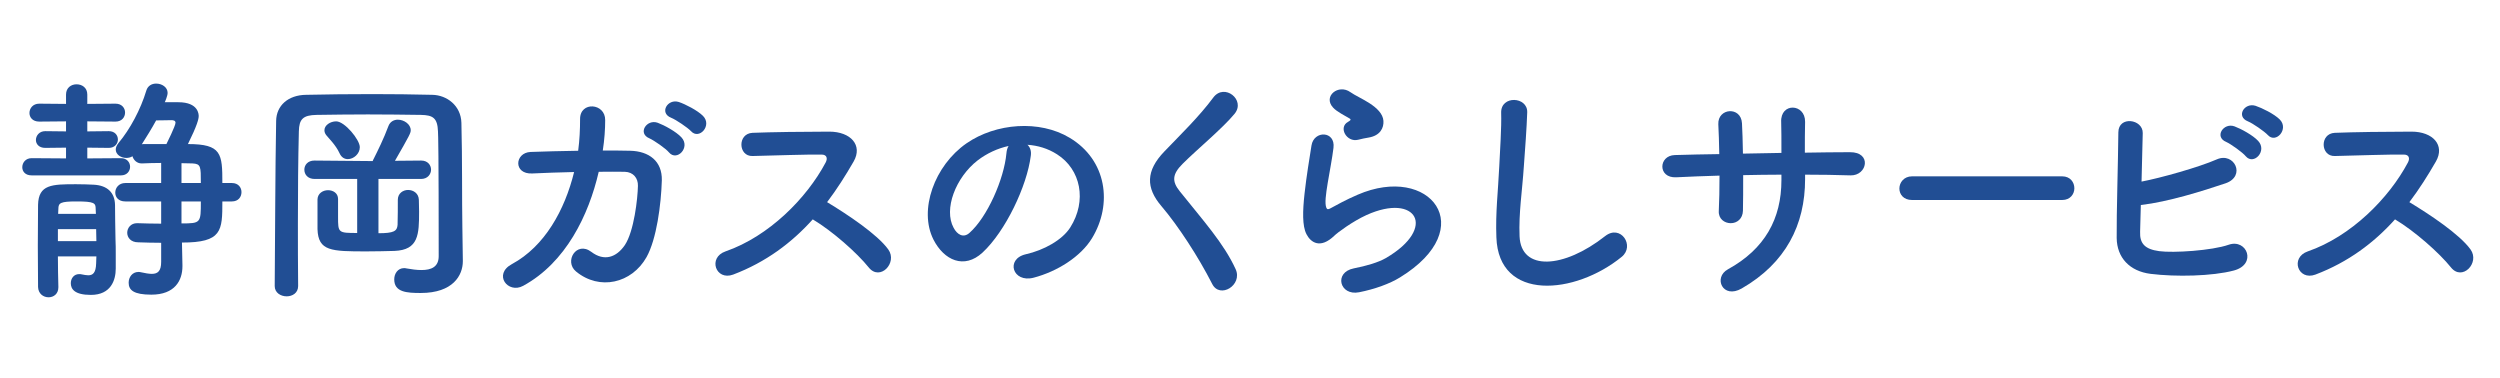
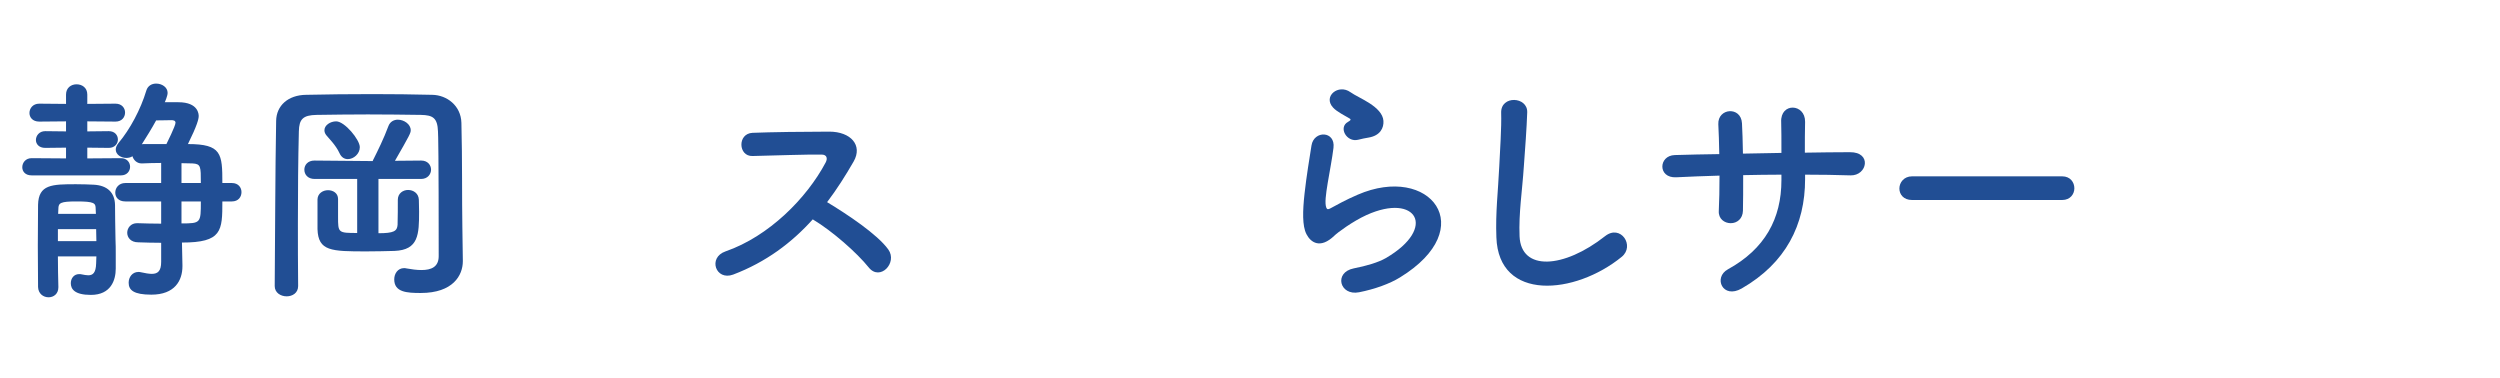
<svg xmlns="http://www.w3.org/2000/svg" width="251" height="38" viewBox="0 0 251 38" fill="none">
-   <path d="M240.46 22.024C238.348 24.376 235.756 26.32 232.468 27.568C230.716 28.216 229.9 25.864 231.7 25.24C236.068 23.728 239.86 19.888 241.756 16.312C241.972 15.904 241.876 15.52 241.348 15.52C239.836 15.496 236.524 15.616 234.412 15.664C232.972 15.712 232.876 13.408 234.412 13.336C236.164 13.264 239.692 13.216 242.116 13.216C244.276 13.216 245.5 14.584 244.564 16.216C243.748 17.632 242.884 19 241.9 20.296C243.892 21.496 246.94 23.512 248.044 25.048C249.004 26.392 247.204 28.264 246.076 26.848C244.9 25.384 242.428 23.2 240.46 22.024Z" fill="#214E94" />
-   <path d="M227.683 13.552C227.347 13.192 226.171 12.376 225.691 12.184C224.467 11.704 225.331 10.264 226.459 10.624C227.107 10.84 228.331 11.44 228.883 11.992C229.843 12.952 228.499 14.464 227.683 13.552ZM225.475 15.688C225.163 15.304 223.987 14.464 223.507 14.248C222.283 13.744 223.243 12.28 224.347 12.688C224.995 12.928 226.195 13.576 226.723 14.152C227.659 15.16 226.267 16.624 225.475 15.688ZM214.939 20.584C214.915 21.64 214.891 22.6 214.867 23.272C214.819 24.448 215.347 25.024 216.787 25.216C218.179 25.408 222.067 25.168 223.771 24.568C225.595 23.944 226.627 26.536 224.275 27.16C222.115 27.736 218.443 27.808 215.923 27.496C213.811 27.232 212.539 25.864 212.515 23.896C212.491 21.496 212.659 16.144 212.683 13.288C212.683 11.608 215.155 11.944 215.131 13.36C215.107 14.656 215.059 16.456 215.011 18.232C216.907 17.872 220.771 16.792 222.571 16C224.323 15.232 225.523 17.68 223.459 18.4C221.179 19.168 217.675 20.272 214.939 20.584Z" fill="#214E94" />
  <path d="M207.042 20.08H191.97C191.106 20.08 190.698 19.504 190.698 18.928C190.698 18.328 191.154 17.704 191.97 17.704H207.042C207.858 17.704 208.266 18.304 208.266 18.904C208.266 19.48 207.858 20.08 207.042 20.08Z" fill="#214E94" />
  <path d="M181.231 17.536V17.992C181.231 22.576 179.287 26.416 174.871 28.96C172.951 30.064 171.991 27.856 173.479 27.04C177.199 25 178.855 21.952 178.855 18.088V17.536C177.559 17.536 176.287 17.56 175.015 17.584C175.015 18.952 175.015 20.224 174.991 21.16C174.967 21.976 174.391 22.408 173.767 22.408C173.143 22.408 172.519 21.976 172.567 21.184C172.615 20.2 172.639 18.952 172.639 17.632C171.127 17.68 169.639 17.728 168.295 17.8C166.423 17.896 166.495 15.616 168.151 15.568C169.591 15.52 171.103 15.496 172.615 15.472C172.591 14.344 172.567 13.288 172.519 12.472C172.447 10.84 174.799 10.648 174.895 12.376C174.943 13.168 174.967 14.248 174.991 15.424C176.287 15.4 177.559 15.376 178.855 15.352C178.855 14.104 178.855 12.928 178.831 12.256C178.735 10.264 181.255 10.384 181.231 12.232C181.207 13.192 181.207 14.248 181.207 15.328C182.743 15.304 184.279 15.28 185.719 15.28C187.975 15.256 187.471 17.656 185.791 17.608C184.303 17.56 182.791 17.536 181.231 17.536Z" fill="#214E94" />
  <path d="M162.813 25.792C158.133 29.608 150.453 30.304 150.237 23.824C150.141 21.304 150.405 19.264 150.525 16.72C150.597 15.16 150.765 12.808 150.717 11.32C150.669 9.544 153.381 9.688 153.333 11.272C153.285 12.784 153.117 15.064 152.997 16.672C152.829 19.216 152.469 21.4 152.565 23.728C152.709 27.232 156.981 26.992 161.157 23.704C162.717 22.48 164.181 24.688 162.813 25.792Z" fill="#214E94" />
  <path d="M137.385 13.816C137.073 13.864 136.737 13.936 136.353 14.032C135.201 14.32 134.337 12.784 135.345 12.232C135.465 12.16 135.705 12.04 135.537 11.92C135.033 11.608 134.217 11.224 133.833 10.792C132.801 9.664 134.385 8.392 135.585 9.256C136.017 9.568 136.833 9.928 137.529 10.384C138.225 10.84 138.849 11.416 138.897 12.136C138.945 12.832 138.585 13.624 137.385 13.816ZM140.553 27.856C139.545 28.48 138.033 29.032 136.449 29.344C134.505 29.728 133.881 27.352 135.921 26.944C137.169 26.704 138.393 26.344 139.137 25.912C141.777 24.376 142.497 22.72 141.993 21.76C141.489 20.8 139.737 20.44 137.193 21.592C135.777 22.24 134.265 23.368 133.977 23.656C132.561 25.024 131.601 24.352 131.169 23.512C130.737 22.672 130.785 21.184 130.977 19.432C131.169 17.68 131.481 15.832 131.673 14.608C131.913 13.072 134.097 13.12 133.881 14.848C133.761 15.856 133.497 17.2 133.305 18.352C133.113 19.528 132.993 20.416 133.161 20.848C133.233 21.04 133.353 21.04 133.569 20.92C134.049 20.656 135.177 20.032 136.305 19.552C143.553 16.408 148.665 22.888 140.553 27.856Z" fill="#214E94" />
-   <path d="M124.054 27.016C124.798 28.624 122.47 30.04 121.702 28.504C120.31 25.768 118.27 22.648 116.614 20.704C115.03 18.856 115.03 17.152 116.902 15.208C118.534 13.504 120.382 11.728 121.822 9.784C122.926 8.32 125.086 10.024 123.958 11.416C122.758 12.88 120.214 14.968 118.726 16.456C117.694 17.488 117.646 18.208 118.438 19.192C120.838 22.192 122.878 24.448 124.054 27.016Z" fill="#214E94" />
-   <path d="M103.156 14.536C103.42 14.776 103.564 15.16 103.492 15.64C103.108 18.688 100.948 23.224 98.644 25.36C96.796 27.064 94.78 26.128 93.724 24.064C92.212 21.088 93.82 16.624 97.036 14.392C99.988 12.352 104.38 12.016 107.404 13.84C111.124 16.072 111.724 20.488 109.636 23.92C108.508 25.768 106.156 27.256 103.78 27.88C101.668 28.432 100.924 26.008 102.988 25.528C104.812 25.12 106.66 24.088 107.452 22.84C109.156 20.152 108.508 17.008 106.132 15.496C105.196 14.896 104.188 14.608 103.156 14.536ZM101.26 14.656C100.156 14.896 99.076 15.4 98.164 16.096C95.932 17.824 94.732 21.016 95.74 22.864C96.1 23.56 96.724 23.92 97.324 23.392C99.124 21.808 100.804 17.992 101.044 15.4C101.068 15.112 101.14 14.848 101.26 14.656Z" fill="#214E94" />
  <path d="M81.601 22.024C79.489 24.376 76.897 26.32 73.609 27.568C71.857 28.216 71.041 25.864 72.841 25.24C77.209 23.728 81.001 19.888 82.897 16.312C83.113 15.904 83.017 15.52 82.489 15.52C80.977 15.496 77.665 15.616 75.553 15.664C74.113 15.712 74.017 13.408 75.553 13.336C77.305 13.264 80.833 13.216 83.257 13.216C85.417 13.216 86.641 14.584 85.705 16.216C84.889 17.632 84.025 19 83.041 20.296C85.033 21.496 88.081 23.512 89.185 25.048C90.145 26.392 88.345 28.264 87.217 26.848C86.041 25.384 83.569 23.2 81.601 22.024Z" fill="#214E94" />
-   <path d="M69.376 13.168C69.04 12.808 67.864 12.016 67.384 11.824C66.16 11.344 67.024 9.88 68.152 10.24C68.8 10.456 70.024 11.08 70.576 11.632C71.536 12.592 70.192 14.08 69.376 13.168ZM67.168 15.304C66.856 14.92 65.68 14.104 65.2 13.888C63.976 13.384 64.936 11.92 66.04 12.328C66.688 12.568 67.888 13.216 68.416 13.792C69.352 14.8 67.96 16.24 67.168 15.304ZM57.64 17.272C56.128 17.296 54.64 17.368 53.44 17.416C51.52 17.512 51.664 15.328 53.272 15.256C54.64 15.208 56.32 15.16 58.048 15.136C58.192 14.056 58.24 12.976 58.24 11.968C58.216 10.144 60.784 10.336 60.76 12.064C60.76 12.976 60.688 14.032 60.52 15.112C61.504 15.112 62.44 15.112 63.28 15.136C65.152 15.184 66.496 16.168 66.448 18.112C66.376 20.536 65.92 24.016 64.912 25.816C63.424 28.456 60.184 29.2 57.832 27.256C56.608 26.248 57.88 24.16 59.368 25.288C60.664 26.272 61.888 25.84 62.728 24.616C63.664 23.224 64.024 19.912 64.048 18.664C64.072 17.896 63.592 17.272 62.728 17.248C61.984 17.224 61.072 17.248 60.112 17.248C59.104 21.616 56.8 26.368 52.528 28.696C50.992 29.536 49.48 27.544 51.4 26.512C54.688 24.736 56.704 21.088 57.64 17.272Z" fill="#214E94" />
  <path d="M34.925 15.976C34.589 15.976 34.277 15.808 34.085 15.376C33.701 14.536 32.957 13.84 32.741 13.552C32.621 13.384 32.573 13.24 32.573 13.072C32.573 12.568 33.173 12.184 33.749 12.184C34.613 12.184 36.125 14.032 36.125 14.776C36.125 15.448 35.501 15.976 34.925 15.976ZM42.269 17.968H37.997V23.416C39.557 23.416 39.869 23.2 39.917 22.576C39.941 21.976 39.941 20.608 39.941 20.056C39.941 19.408 40.469 19.072 40.973 19.072C41.501 19.072 42.029 19.408 42.053 20.056C42.053 20.344 42.077 20.776 42.077 21.232C42.077 23.536 42.029 25.096 39.605 25.192C38.693 25.216 37.733 25.24 36.797 25.24C33.245 25.24 31.949 25.216 31.877 23.008C31.877 23.008 31.877 23.008 31.877 20.008C31.901 19.408 32.429 19.096 32.933 19.096C33.437 19.096 33.941 19.384 33.941 19.984V20.008C33.941 20.368 33.941 21.112 33.941 21.76C33.941 23.368 33.941 23.392 35.861 23.392V17.968H31.589C30.893 17.968 30.557 17.512 30.557 17.032C30.557 16.576 30.893 16.12 31.565 16.12H31.589L36.941 16.168H37.421C37.445 16.096 37.469 16.024 37.517 15.952C37.901 15.184 38.525 13.936 39.005 12.64C39.173 12.208 39.557 12.016 39.941 12.016C40.565 12.016 41.237 12.472 41.237 13.072C41.237 13.36 41.141 13.552 39.653 16.144L42.269 16.12H42.293C42.941 16.12 43.277 16.576 43.277 17.032C43.277 17.488 42.941 17.968 42.269 17.968ZM46.421 22.792L46.469 26.176C46.469 26.2 46.469 26.2 46.469 26.224C46.469 27.64 45.485 29.416 42.245 29.416C40.853 29.416 39.581 29.344 39.581 28.048C39.581 27.472 39.941 26.92 40.565 26.92C40.637 26.92 40.709 26.92 40.781 26.944C41.309 27.04 41.837 27.112 42.317 27.112C43.301 27.112 44.045 26.8 44.045 25.72C44.045 15.256 43.997 13.576 43.973 13.192C43.925 11.824 43.445 11.56 42.269 11.536C40.517 11.512 38.717 11.488 36.941 11.488C35.165 11.488 33.413 11.512 31.781 11.536C30.413 11.56 30.029 11.968 30.005 13.192C29.933 16.024 29.909 19.168 29.909 22.432C29.909 24.496 29.909 26.584 29.933 28.696V28.72C29.933 29.416 29.357 29.752 28.781 29.752C28.181 29.752 27.581 29.392 27.581 28.72V28.696C27.629 23.32 27.629 17.488 27.725 12.136C27.749 10.6 28.925 9.544 30.725 9.52C32.837 9.472 35.117 9.448 37.421 9.448C39.437 9.448 41.453 9.472 43.397 9.52C44.861 9.544 46.277 10.6 46.325 12.328C46.421 15.976 46.373 20.08 46.421 22.792Z" fill="#214E94" />
  <path d="M23.285 20.224H22.325C22.325 23.176 22.301 24.352 18.269 24.352L18.317 26.608C18.317 26.656 18.317 26.68 18.317 26.728C18.317 28.168 17.549 29.584 15.197 29.584C13.421 29.584 12.917 29.128 12.917 28.384C12.917 27.832 13.277 27.304 13.901 27.304C13.973 27.304 14.045 27.304 14.117 27.328C14.573 27.424 14.933 27.496 15.245 27.496C15.845 27.496 16.181 27.208 16.181 26.296V24.376C15.365 24.376 14.597 24.352 13.877 24.328C13.133 24.328 12.773 23.848 12.773 23.368C12.773 22.888 13.133 22.408 13.757 22.408H13.781C14.549 22.432 15.365 22.456 16.181 22.456V20.224H12.581C11.885 20.224 11.573 19.792 11.573 19.336C11.573 18.856 11.933 18.376 12.581 18.376H16.181V16.36C15.485 16.36 14.837 16.384 14.261 16.408C14.237 16.408 14.237 16.408 14.213 16.408C13.733 16.408 13.397 16.048 13.301 15.688C13.109 15.808 12.893 15.856 12.677 15.856C12.149 15.856 11.621 15.52 11.621 15.016C11.621 14.8 11.717 14.584 11.909 14.344C13.037 13 14.117 11.008 14.693 9.088C14.837 8.608 15.245 8.392 15.677 8.392C16.253 8.392 16.829 8.752 16.829 9.328C16.829 9.616 16.565 10.24 16.541 10.264C17.045 10.264 17.573 10.264 17.909 10.264C19.949 10.264 19.949 11.512 19.949 11.656C19.949 11.944 19.805 12.568 18.869 14.464C22.253 14.464 22.325 15.424 22.325 18.376H23.285C23.933 18.376 24.245 18.832 24.245 19.288C24.245 19.768 23.933 20.224 23.285 20.224ZM12.149 17.608H3.173C2.525 17.608 2.237 17.2 2.237 16.792C2.237 16.336 2.573 15.88 3.173 15.88L6.629 15.904V14.824L4.541 14.848C3.893 14.848 3.605 14.44 3.605 14.056C3.605 13.624 3.941 13.168 4.541 13.168L6.629 13.192V12.184L3.941 12.208C3.269 12.208 2.957 11.776 2.957 11.344C2.957 10.888 3.293 10.408 3.941 10.408L6.629 10.432V9.496C6.629 8.8 7.157 8.464 7.685 8.464C8.237 8.464 8.765 8.8 8.765 9.496V10.432L11.597 10.408C12.245 10.408 12.557 10.864 12.557 11.296C12.557 11.752 12.245 12.208 11.597 12.208L8.765 12.184V13.192L10.925 13.168C11.525 13.168 11.837 13.576 11.837 14.008C11.837 14.416 11.525 14.848 10.925 14.848L8.765 14.824V15.904L12.149 15.88C12.749 15.88 13.061 16.312 13.061 16.744C13.061 17.176 12.749 17.608 12.149 17.608ZM9.677 25.744H5.813C5.813 26.8 5.837 27.856 5.861 28.816V28.84C5.861 29.512 5.381 29.848 4.877 29.848C4.349 29.848 3.845 29.488 3.821 28.816C3.821 27.496 3.797 26.08 3.797 24.664C3.797 23.248 3.821 21.832 3.821 20.56C3.869 18.52 5.213 18.496 7.637 18.496C8.309 18.496 8.957 18.52 9.413 18.544C10.781 18.616 11.525 19.336 11.549 20.584C11.549 20.92 11.573 23.32 11.597 24.088C11.621 24.496 11.621 25.024 11.621 25.552C11.621 26.056 11.621 26.56 11.621 26.896C11.621 26.92 11.621 26.944 11.621 26.968C11.621 28.12 11.141 29.608 9.125 29.608C7.469 29.608 7.109 29.008 7.109 28.432C7.109 27.952 7.421 27.52 7.949 27.52C8.021 27.52 8.117 27.52 8.189 27.544C8.429 27.592 8.669 27.64 8.861 27.64C9.317 27.64 9.629 27.4 9.653 26.44C9.653 26.224 9.677 25.984 9.677 25.744ZM14.357 14.464H16.709C16.733 14.416 17.621 12.64 17.621 12.328C17.621 12.088 17.381 12.064 17.189 12.064C16.997 12.064 16.325 12.088 15.677 12.088C15.221 12.928 14.693 13.768 14.237 14.488C14.285 14.488 14.309 14.464 14.357 14.464ZM18.221 18.376H20.165C20.165 16.696 20.165 16.456 19.325 16.408C18.989 16.408 18.629 16.384 18.221 16.384V18.376ZM20.165 20.224H18.221V22.432C20.165 22.432 20.165 22.384 20.165 20.224ZM9.629 21.472L9.605 20.968C9.605 20.392 9.485 20.224 7.685 20.224C6.077 20.224 5.861 20.368 5.861 20.968L5.837 21.472H9.629ZM9.653 23.008H5.813V24.208H9.677C9.677 23.824 9.653 23.416 9.653 23.008Z" fill="#214E94" />
</svg>